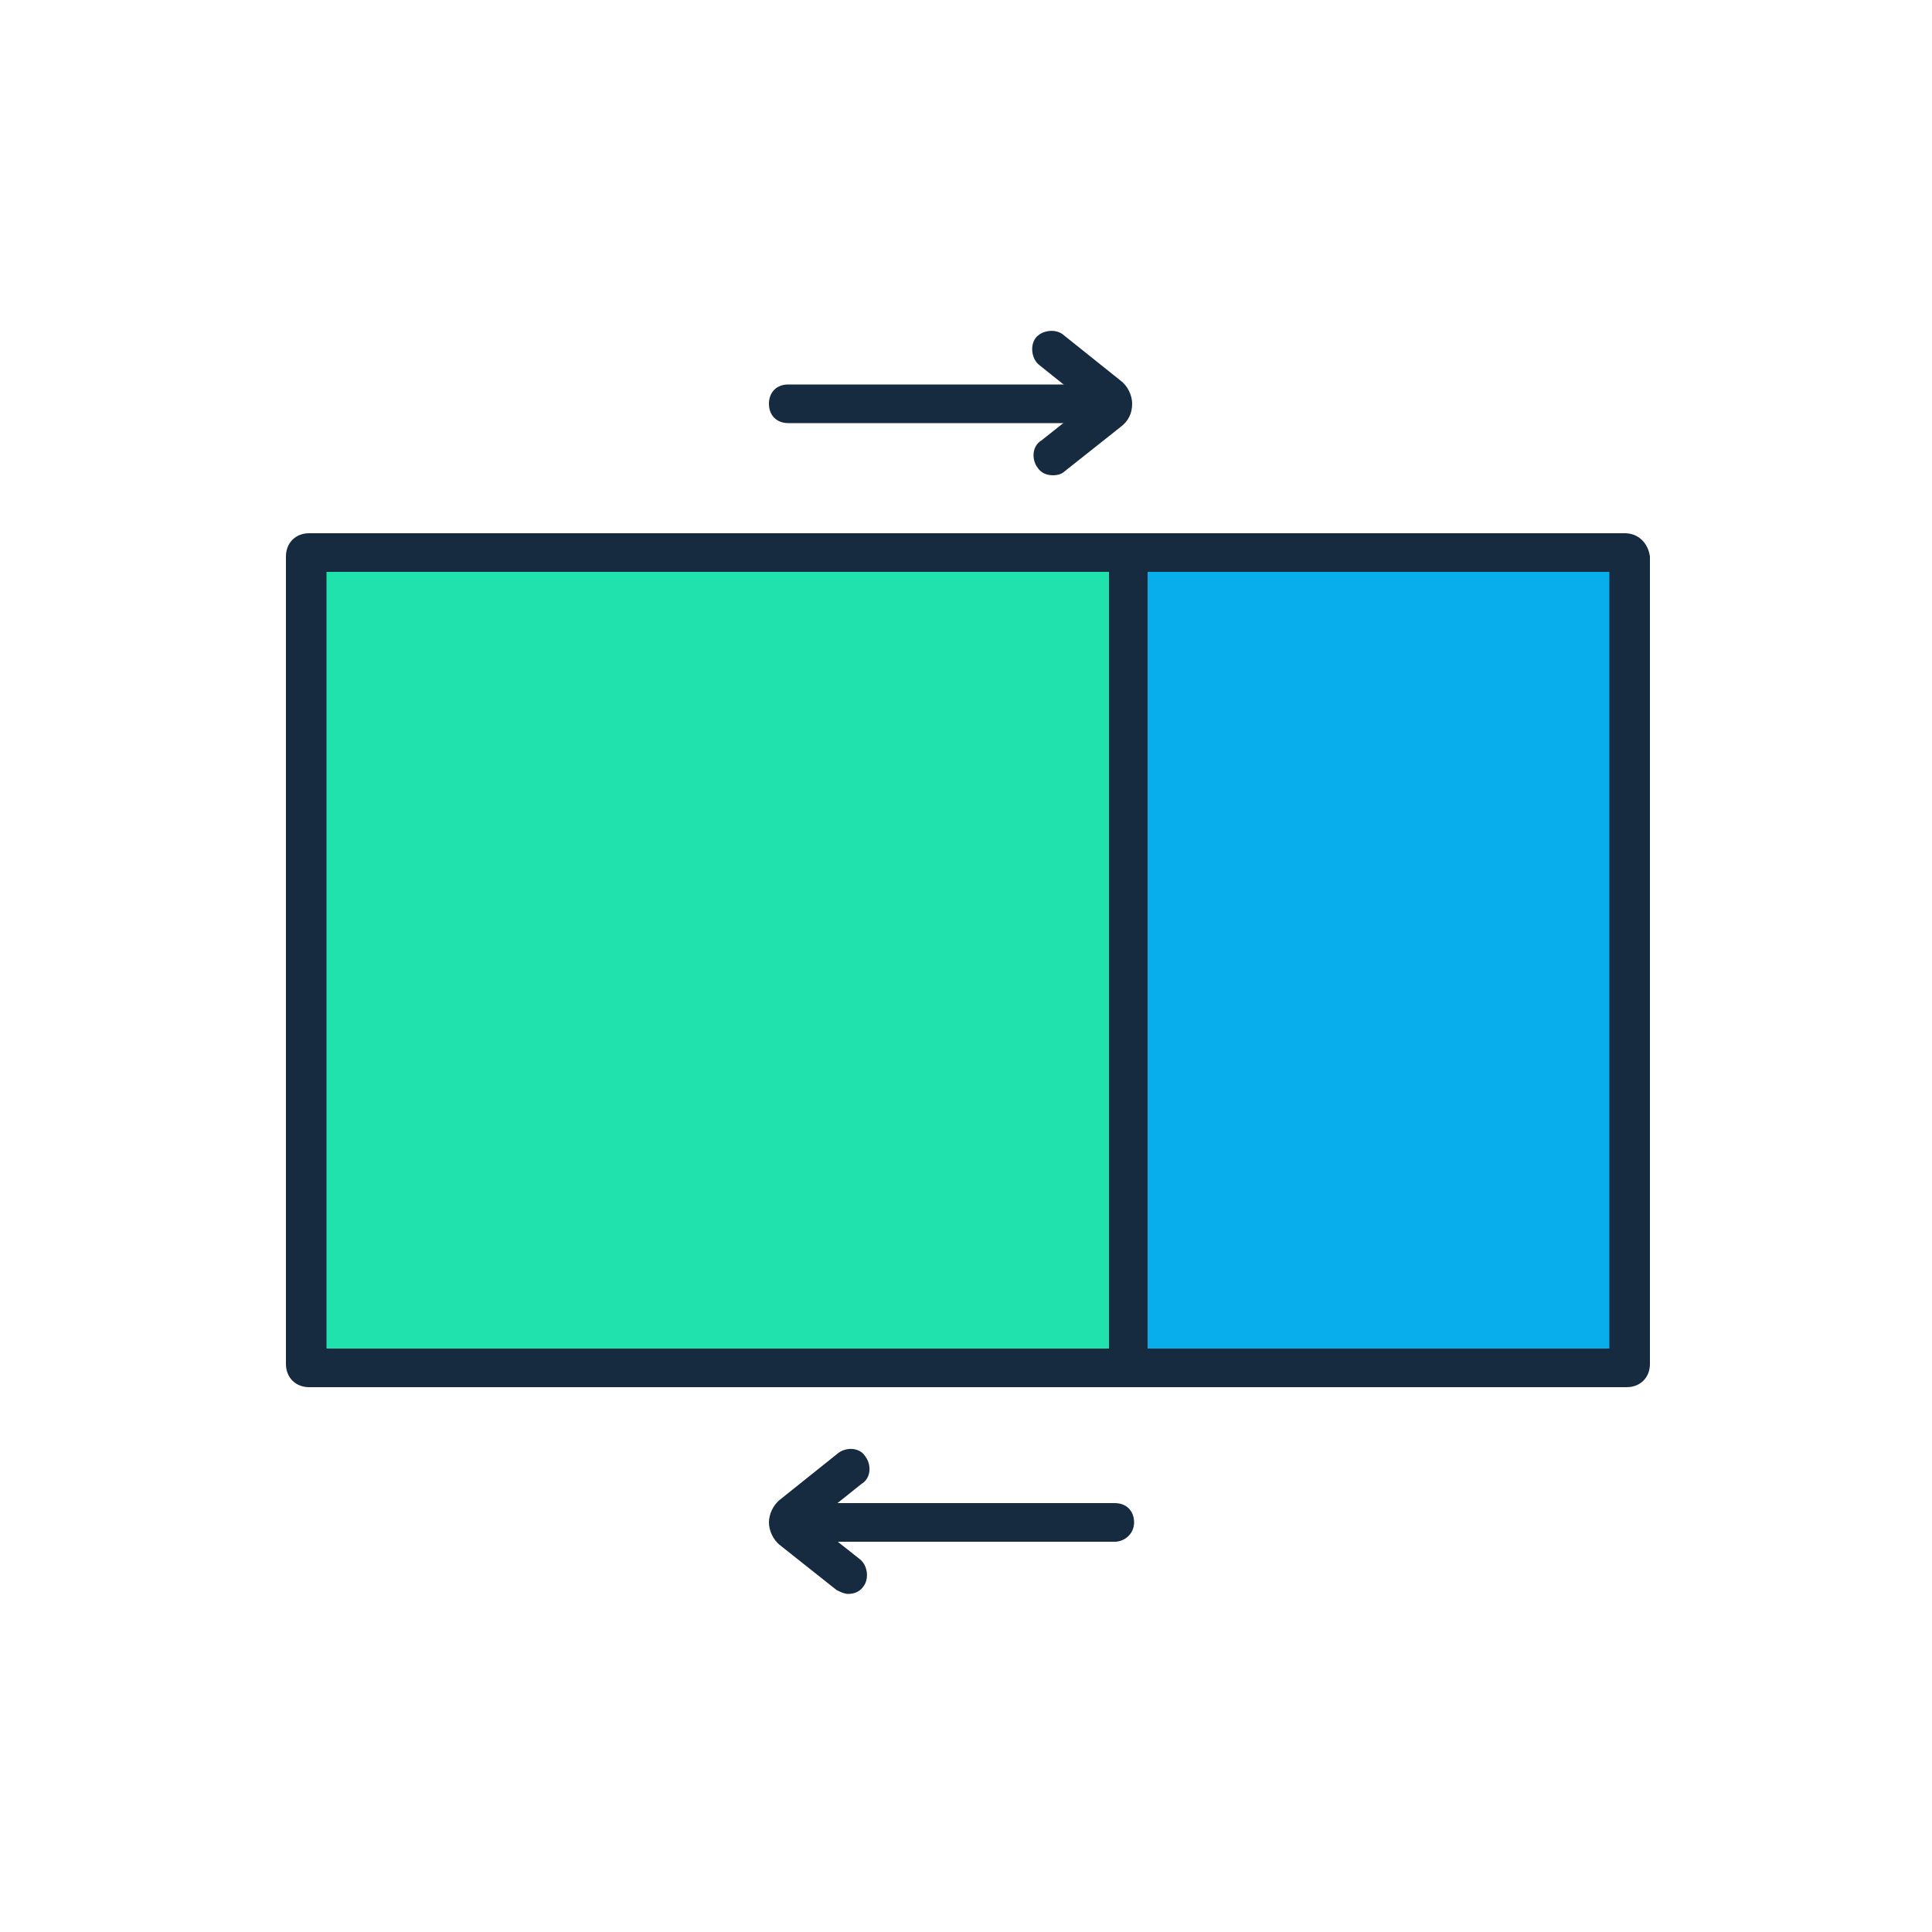
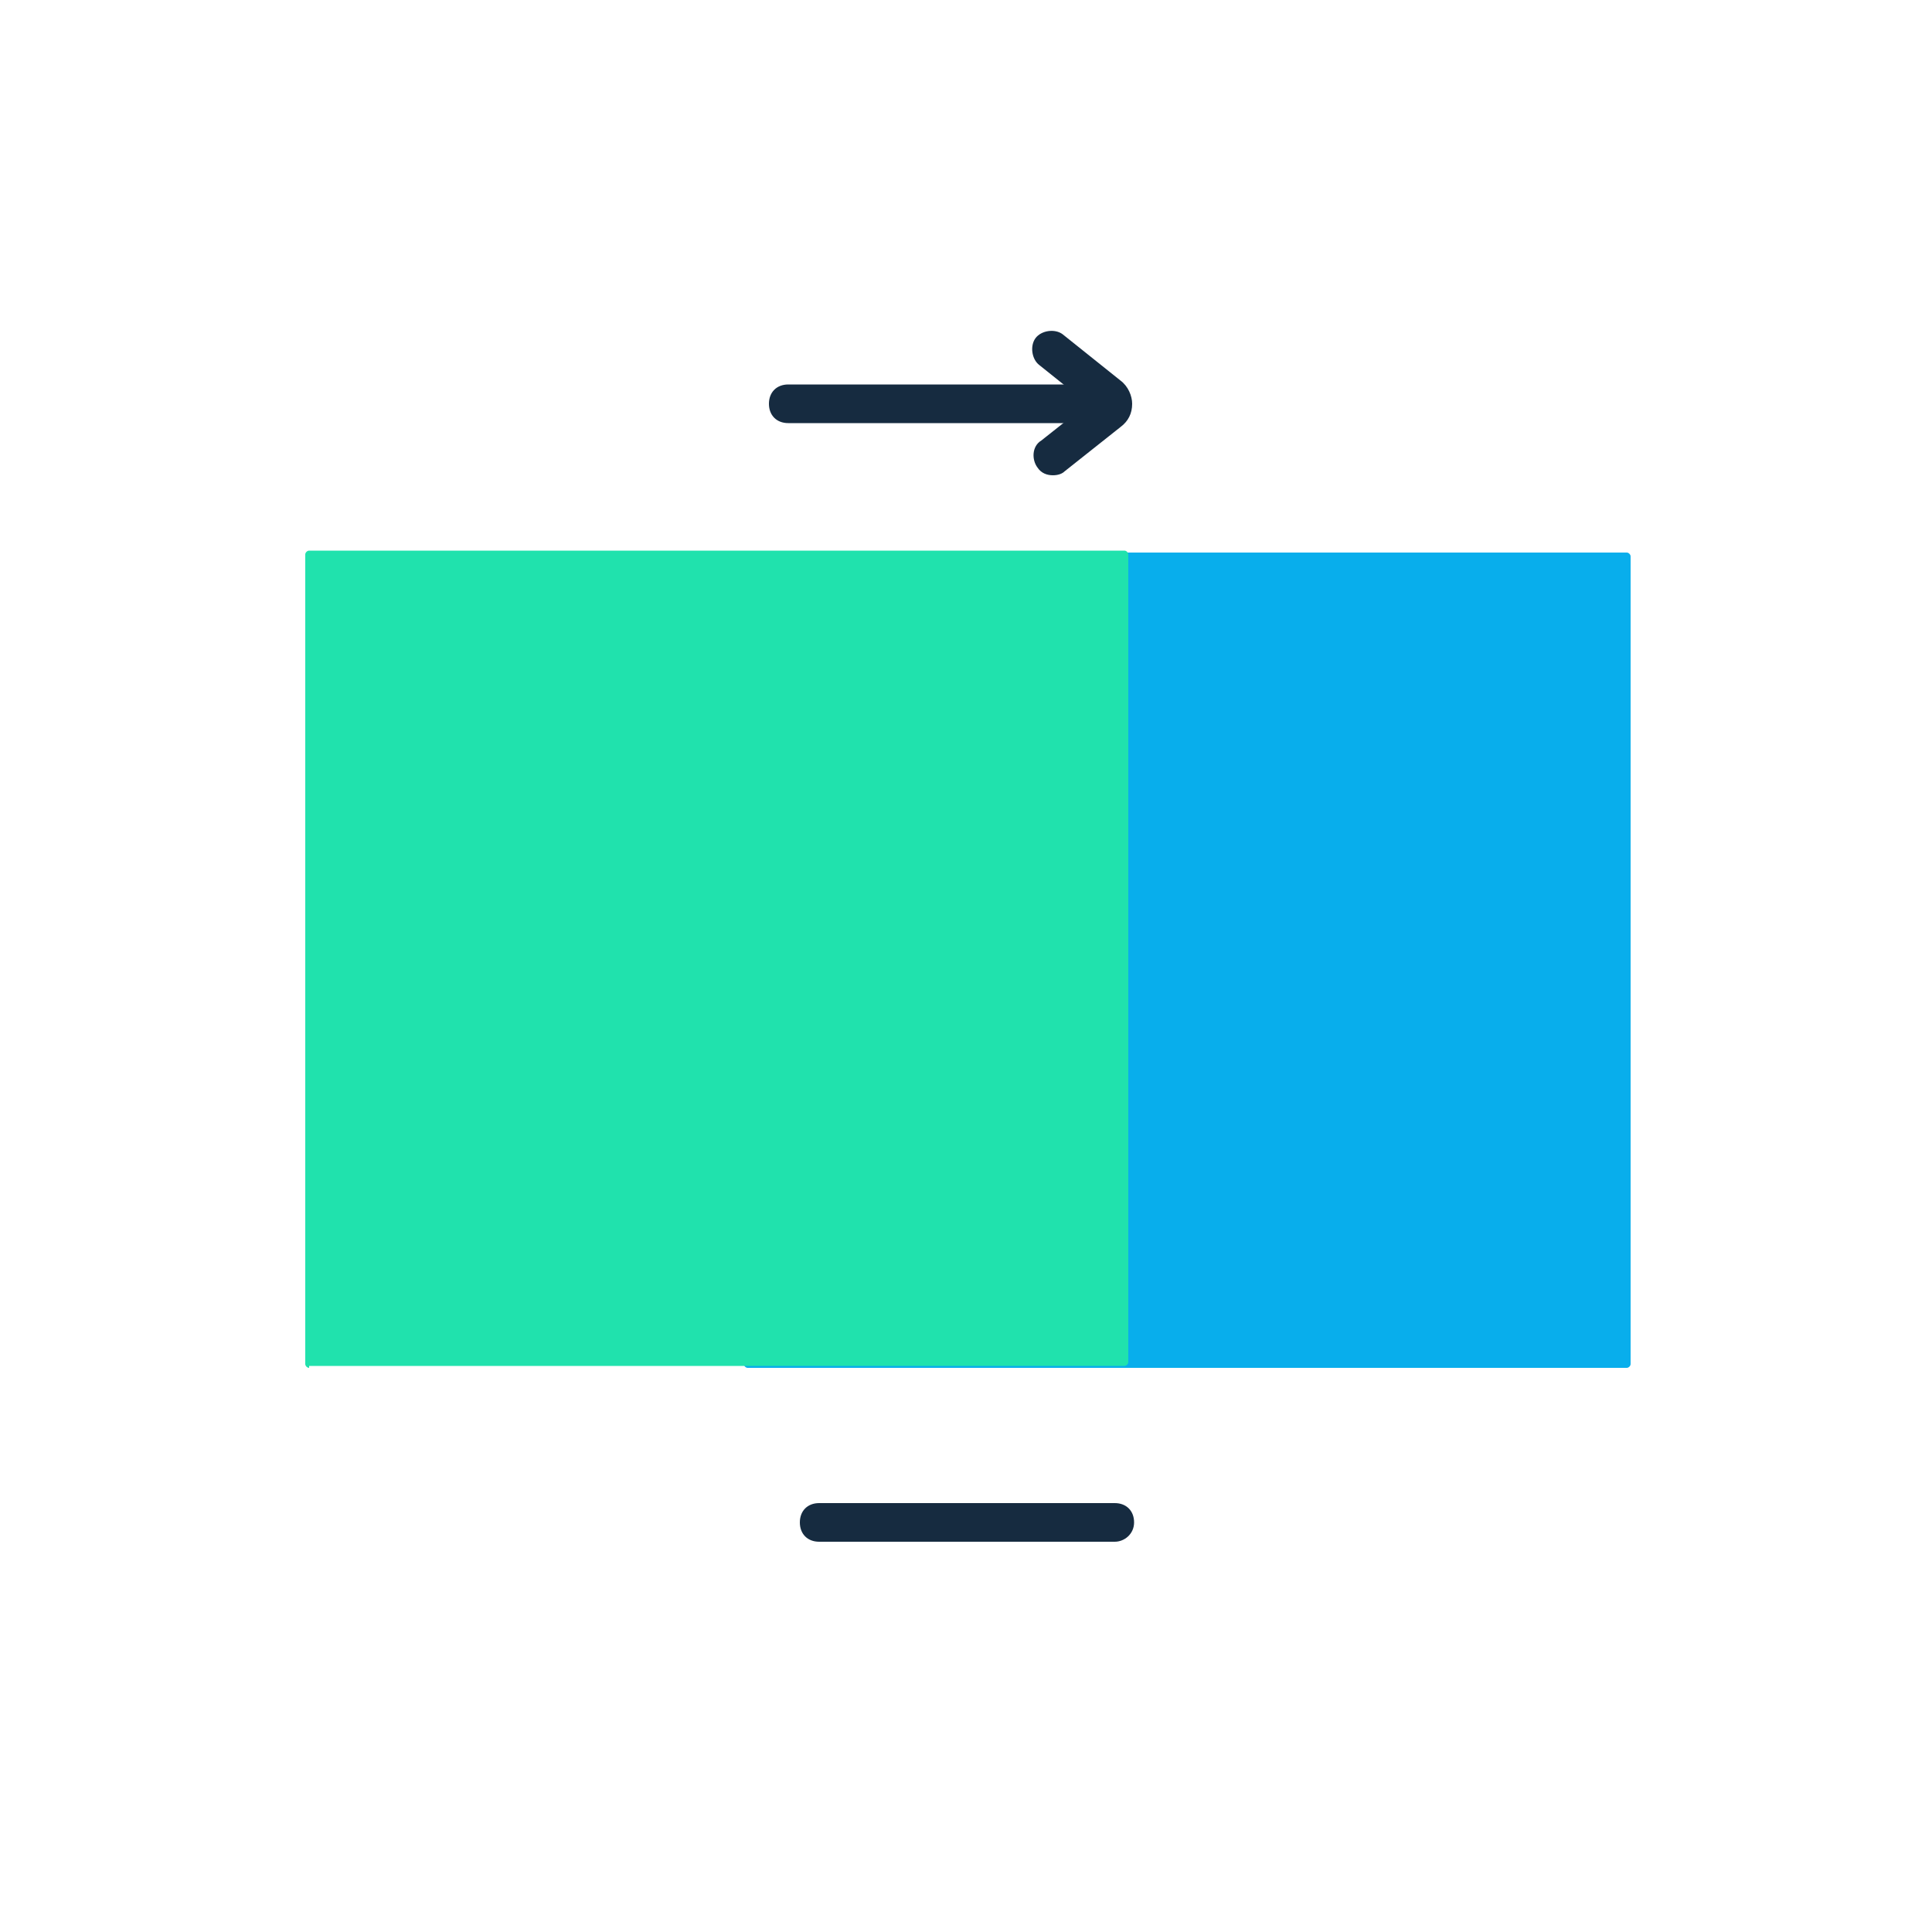
<svg xmlns="http://www.w3.org/2000/svg" version="1.1" id="Layer_1" x="0px" y="0px" viewBox="0 0 100 100" style="enable-background:new 0 0 100 100;" xml:space="preserve">
  <style type="text/css">
	.st0{fill:#08AEEC;}
	.st1{fill:#162B40;}
	.st2{fill:#FFFFFF;}
	.st3{fill:#20E2AD;}
</style>
  <g>
    <g>
      <path class="st0" d="M38.7,70.8c-0.1,0-0.2-0.1-0.2-0.2V28.8c0-0.1,0.1-0.2,0.2-0.2h45.5c0.1,0,0.2,0.1,0.2,0.2v41.8    c0,0.1-0.1,0.2-0.2,0.2H38.7z" />
    </g>
    <g>
      <g>
-         <path class="st1" d="M83.3,29.6v40.2H39.5V29.6H83.3 M84.1,27.6H38.7c-0.7,0-1.2,0.5-1.2,1.2v41.8c0,0.7,0.5,1.2,1.2,1.2h45.5     c0.7,0,1.2-0.5,1.2-1.2V28.8C85.3,28.1,84.8,27.6,84.1,27.6L84.1,27.6z" />
-       </g>
+         </g>
    </g>
  </g>
  <g>
    <path class="st1" d="M56.1,21.9H40.8c-0.6,0-1-0.4-1-1s0.4-1,1-1h15.3c0.6,0,1,0.4,1,1S56.7,21.9,56.1,21.9z" />
  </g>
  <g>
    <path class="st1" d="M54.5,24.6c-0.3,0-0.6-0.1-0.8-0.4c-0.3-0.4-0.3-1.1,0.2-1.4l2.4-1.9l-2.5-2c-0.4-0.3-0.5-1-0.2-1.4   c0.3-0.4,1-0.5,1.4-0.2l3,2.4c0.4,0.3,0.6,0.8,0.6,1.2c0,0.5-0.2,0.9-0.6,1.2l-2.9,2.3C55,24.5,54.8,24.6,54.5,24.6z" />
  </g>
  <g>
    <line class="st2" x1="57.7" y1="78.8" x2="42.4" y2="78.8" />
    <path class="st1" d="M57.7,79.8H42.4c-0.6,0-1-0.4-1-1s0.4-1,1-1h15.3c0.6,0,1,0.4,1,1S58.2,79.8,57.7,79.8z" />
  </g>
  <g>
-     <path class="st1" d="M43.9,82.5c-0.2,0-0.4-0.1-0.6-0.2L40.4,80c-0.4-0.3-0.6-0.8-0.6-1.2s0.2-0.9,0.6-1.2l3-2.4   c0.4-0.3,1.1-0.3,1.4,0.2c0.3,0.4,0.3,1.1-0.2,1.4l-2.5,2l2.4,1.9c0.4,0.3,0.5,1,0.2,1.4C44.5,82.4,44.2,82.5,43.9,82.5z" />
-   </g>
+     </g>
  <g>
    <g>
      <path class="st3" d="M16,70.8c-0.1,0-0.2-0.1-0.2-0.2V28.7c0-0.1,0.1-0.2,0.2-0.2h42.2c0.1,0,0.2,0.1,0.2,0.2v41.8    c0,0.1-0.1,0.2-0.2,0.2H16z" />
    </g>
    <g>
-       <path class="st1" d="M57.4,29.6v40.2H16.9V29.6H57.4 M58.3,27.6H16c-0.7,0-1.2,0.5-1.2,1.2v41.8c0,0.7,0.5,1.2,1.2,1.2h42.2    c0.7,0,1.2-0.5,1.2-1.2V28.7C59.4,28.1,58.9,27.6,58.3,27.6L58.3,27.6z" />
-     </g>
+       </g>
  </g>
</svg>